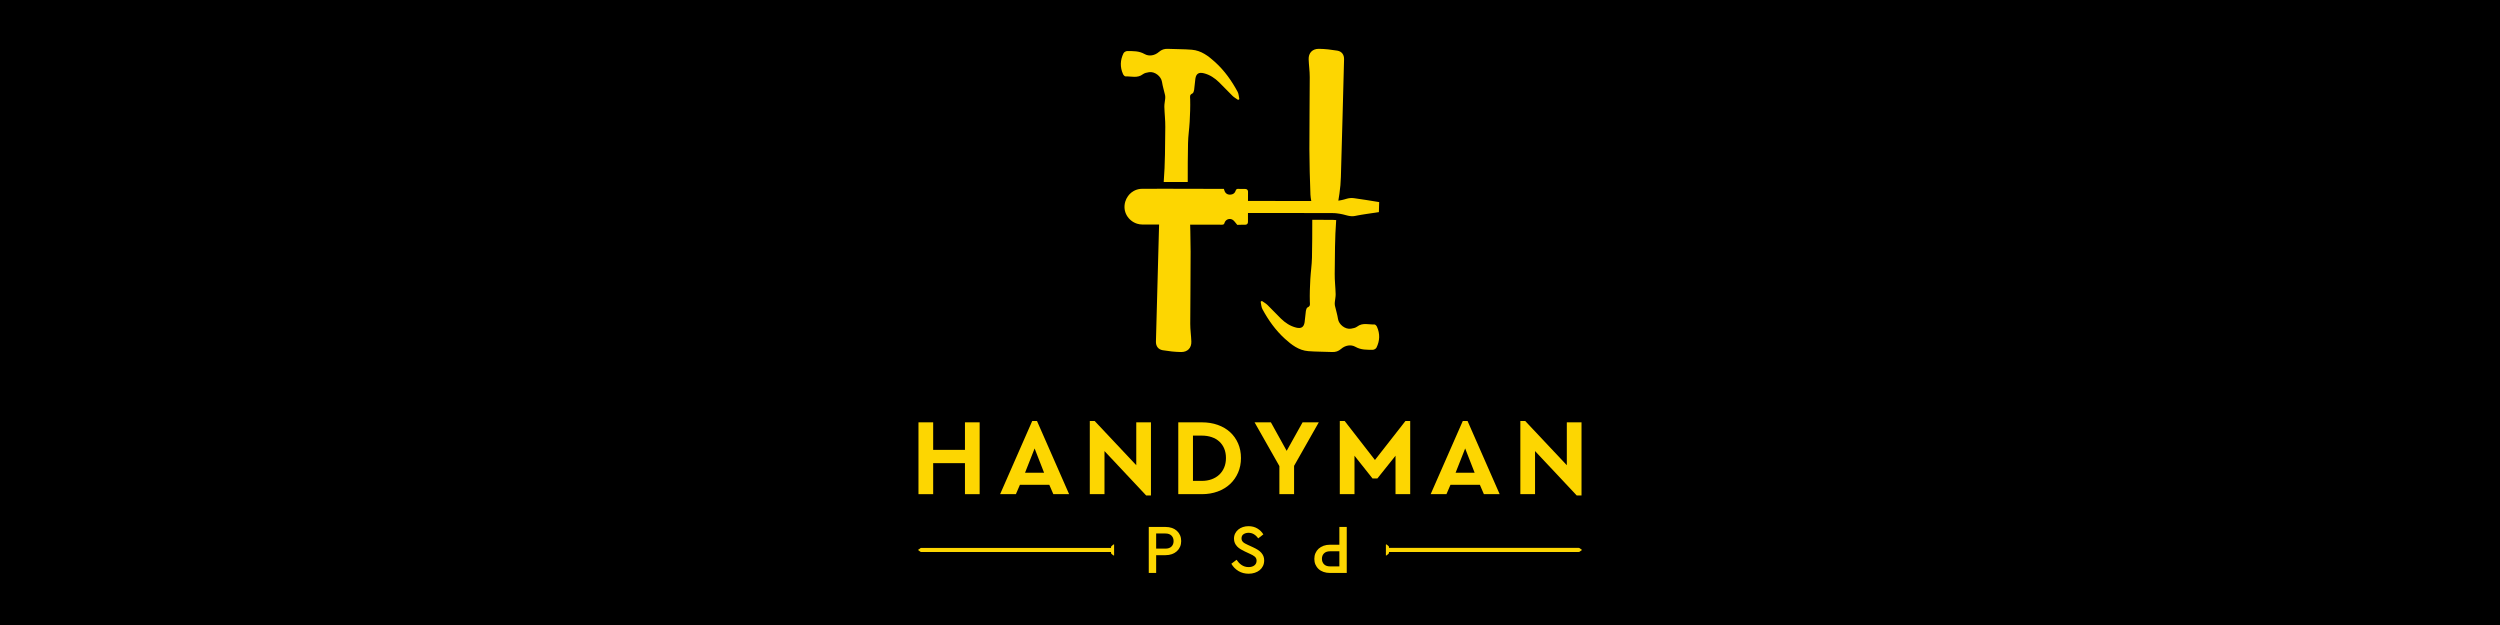
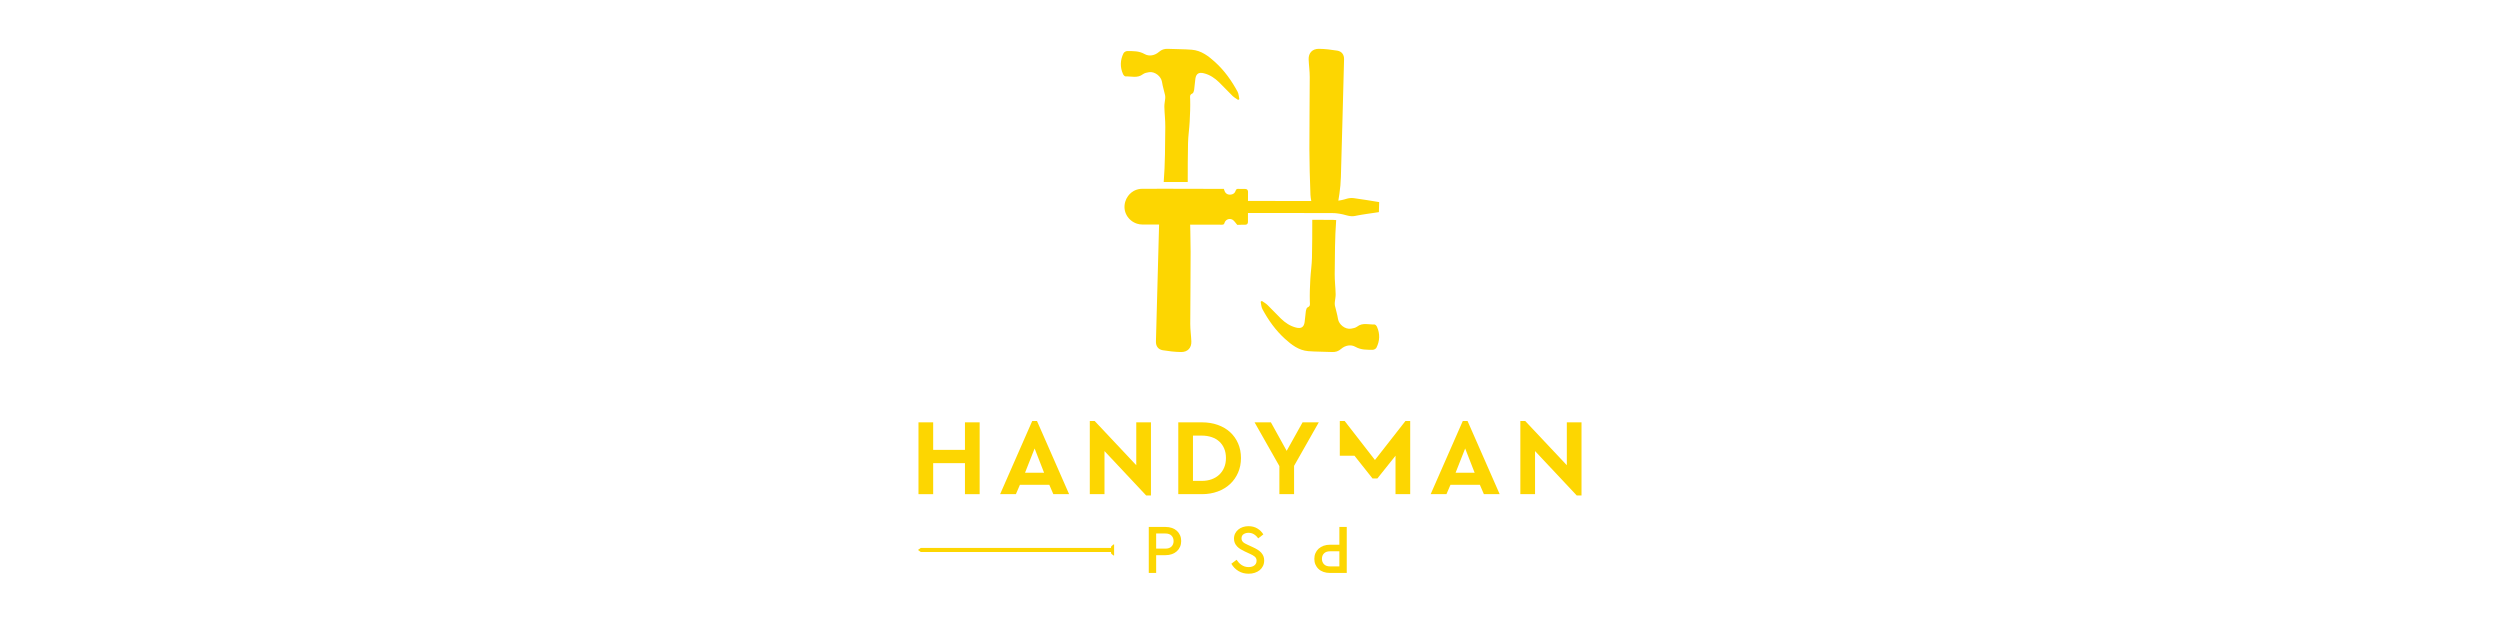
<svg xmlns="http://www.w3.org/2000/svg" width="512" height="128" viewBox="0 0 512 128" fill="none">
-   <rect width="512" height="128" fill="black" />
  <path d="M234.057 15.208C234.387 14.953 234.883 14.852 235.32 14.783C236.508 14.595 237.808 15.644 237.977 16.77C238.115 17.689 238.406 18.586 238.608 19.497C238.659 19.727 238.65 19.977 238.63 20.215C238.581 20.767 238.445 21.319 238.459 21.869C238.493 23.249 238.667 24.627 238.651 26.006C238.607 29.764 238.629 33.525 238.329 37.272H238.428C240.029 37.272 241.646 37.275 243.248 37.279C243.239 34.623 243.257 31.967 243.309 29.311C243.336 27.86 243.567 26.413 243.644 24.961C243.726 23.418 243.789 21.87 243.747 20.327C243.734 19.814 243.58 19.42 244.203 19.146C244.398 19.061 244.516 18.68 244.556 18.419C244.671 17.654 244.699 16.875 244.814 16.109C244.97 15.08 245.527 14.747 246.568 15.01C247.794 15.318 248.791 16.001 249.666 16.849C250.605 17.76 251.484 18.729 252.423 19.64C252.755 19.964 253.187 20.193 253.573 20.466C253.653 20.41 253.733 20.355 253.814 20.299C253.703 19.793 253.699 19.233 253.459 18.791C252.247 16.546 250.778 14.464 248.856 12.72C247.491 11.483 246.027 10.342 244.069 10.183C242.448 10.051 240.815 10.082 239.189 10.004C238.465 9.969 237.891 10.164 237.345 10.639C236.486 11.385 235.334 11.595 234.411 11.069C233.246 10.406 232.064 10.468 230.854 10.457C230.596 10.455 230.208 10.679 230.099 10.9C229.407 12.299 229.353 13.744 229.998 15.18C230.086 15.376 230.336 15.652 230.501 15.646C231.693 15.6 232.947 16.071 234.057 15.208Z" fill="#FDD601" />
  <path d="M281.499 66.452C280.307 66.498 279.052 66.026 277.943 66.889C277.613 67.144 277.117 67.244 276.68 67.314C275.492 67.502 274.192 66.454 274.023 65.327C273.885 64.408 273.594 63.511 273.392 62.6C273.341 62.37 273.35 62.12 273.37 61.882C273.419 61.33 273.555 60.778 273.541 60.228C273.507 58.848 273.333 57.47 273.349 56.09C273.392 52.416 273.371 48.737 273.65 45.073C273.4 45.044 273.16 45.028 272.934 45.027C271.546 45.021 270.149 45.017 268.753 45.015C268.76 47.606 268.741 50.196 268.691 52.786C268.663 54.237 268.433 55.684 268.356 57.136C268.274 58.679 268.211 60.227 268.253 61.77C268.266 62.283 268.42 62.677 267.797 62.951C267.602 63.036 267.484 63.416 267.444 63.678C267.329 64.444 267.301 65.222 267.185 65.987C267.03 67.017 266.473 67.35 265.432 67.087C264.206 66.779 263.209 66.096 262.334 65.248C261.395 64.337 260.516 63.368 259.577 62.457C259.245 62.133 258.813 61.904 258.427 61.631C258.347 61.687 258.267 61.742 258.186 61.798C258.297 62.303 258.301 62.864 258.541 63.306C259.753 65.551 261.222 67.633 263.144 69.377C264.509 70.614 265.973 71.755 267.931 71.915C269.552 72.045 271.185 72.015 272.811 72.093C273.536 72.127 274.108 71.933 274.655 71.458C275.514 70.712 276.666 70.502 277.589 71.028C278.754 71.691 279.936 71.629 281.146 71.64C281.404 71.642 281.792 71.418 281.901 71.197C282.593 69.798 282.647 68.353 282.002 66.918C281.914 66.721 281.664 66.446 281.499 66.452Z" fill="#FDD601" />
  <path d="M282.455 41.387C280.724 41.112 279.004 40.814 277.273 40.583H277.272C277.162 40.568 277.049 40.561 276.936 40.557C276.916 40.556 276.895 40.556 276.874 40.555C276.858 40.555 276.842 40.554 276.826 40.554C276.728 40.554 276.631 40.558 276.533 40.566C276.512 40.568 276.491 40.571 276.47 40.572C276.376 40.581 276.282 40.596 276.189 40.611C276.159 40.616 276.128 40.621 276.098 40.628C275.989 40.65 275.88 40.676 275.776 40.709H275.775C275.65 40.748 275.525 40.785 275.399 40.82C275.363 40.83 275.326 40.839 275.289 40.848C275.2 40.872 275.111 40.896 275.023 40.917C274.976 40.928 274.929 40.937 274.883 40.948C274.804 40.965 274.725 40.983 274.645 40.999C274.594 41.009 274.543 41.017 274.492 41.027C274.416 41.041 274.342 41.055 274.266 41.066C274.212 41.075 274.158 41.081 274.103 41.09C274.099 41.09 274.095 41.09 274.091 41.09C274.138 40.775 274.188 40.46 274.242 40.144C274.27 39.98 274.292 39.814 274.317 39.648C274.485 38.52 274.58 37.376 274.614 36.238C274.851 28.209 275.054 20.18 275.264 12.151C275.289 11.219 274.818 10.528 273.865 10.37C272.632 10.166 271.376 10.017 270.127 10C268.773 9.981 267.965 10.857 268.012 12.151C268.055 13.361 268.236 14.566 268.235 15.775C268.233 20.7 268.15 25.626 268.162 30.552C268.17 33.629 268.265 36.705 268.375 39.78C268.375 39.807 268.376 39.833 268.377 39.859C268.393 40.296 268.47 40.731 268.55 41.166C268.507 41.166 268.464 41.166 268.422 41.165C265.597 41.157 262.771 41.157 259.946 41.157C258.532 41.157 257.118 41.157 255.704 41.156C255.666 41.156 255.627 41.158 255.589 41.158H255.587C255.587 41.006 255.588 40.853 255.589 40.7C255.59 40.241 255.591 39.783 255.594 39.324C255.594 39.27 255.592 39.221 255.586 39.174C255.544 38.85 255.344 38.7 254.974 38.694C254.909 38.693 254.843 38.693 254.777 38.693C254.745 38.693 254.711 38.693 254.678 38.693C254.612 38.694 254.545 38.694 254.478 38.694C254.409 38.695 254.341 38.695 254.273 38.696C254.203 38.696 254.134 38.695 254.064 38.695C254.026 38.694 253.989 38.694 253.951 38.693C253.847 38.691 253.744 38.688 253.64 38.681C253.612 38.679 253.585 38.678 253.56 38.678C253.553 38.678 253.547 38.679 253.539 38.68C253.523 38.68 253.508 38.681 253.493 38.682C253.473 38.684 253.454 38.686 253.436 38.689C253.422 38.691 253.409 38.694 253.395 38.697C253.379 38.701 253.363 38.706 253.347 38.712C253.335 38.716 253.323 38.721 253.312 38.725C253.297 38.732 253.285 38.741 253.271 38.749C253.261 38.755 253.251 38.762 253.242 38.769C253.229 38.779 253.217 38.79 253.205 38.802C253.197 38.81 253.188 38.818 253.181 38.828C253.169 38.841 253.158 38.857 253.148 38.873C253.141 38.883 253.134 38.892 253.128 38.902C253.117 38.921 253.106 38.943 253.096 38.965C253.091 38.975 253.086 38.983 253.082 38.993C253.068 39.026 253.054 39.062 253.041 39.1C252.92 39.465 252.659 39.704 252.311 39.807C252.197 39.842 252.071 39.861 251.939 39.864C251.901 39.865 251.864 39.863 251.827 39.861C251.801 39.86 251.774 39.859 251.748 39.856C251.718 39.853 251.69 39.848 251.661 39.843C251.636 39.839 251.61 39.835 251.586 39.83C251.557 39.823 251.53 39.814 251.502 39.806C251.479 39.798 251.455 39.792 251.433 39.784C251.406 39.773 251.38 39.76 251.354 39.747C251.333 39.738 251.312 39.729 251.292 39.718C251.267 39.703 251.242 39.685 251.218 39.668C251.199 39.656 251.18 39.645 251.163 39.631C251.138 39.612 251.115 39.59 251.092 39.568C251.076 39.554 251.06 39.541 251.045 39.525C251.021 39.499 250.999 39.47 250.976 39.441C250.965 39.427 250.952 39.414 250.941 39.398C250.91 39.353 250.881 39.305 250.854 39.253L250.852 39.25C250.763 39.075 250.716 38.877 250.648 38.684C248.495 38.68 246.347 38.673 244.199 38.667C243.886 38.666 243.571 38.665 243.257 38.664C241.883 38.661 240.508 38.659 239.135 38.658C238.9 38.658 238.664 38.657 238.429 38.657H238.297H238.202C236.768 38.657 235.334 38.66 233.9 38.666C233.771 38.667 233.645 38.674 233.52 38.688C233.024 38.743 232.561 38.899 232.15 39.134C231.842 39.31 231.562 39.532 231.32 39.788C231.206 39.909 231.103 40.04 231.007 40.174C230.758 40.52 230.564 40.908 230.444 41.327C230.376 41.56 230.331 41.803 230.309 42.053C230.298 42.177 230.293 42.303 230.295 42.43C230.296 42.55 230.304 42.669 230.318 42.786C230.345 43.021 230.397 43.25 230.47 43.47C230.542 43.69 230.638 43.903 230.752 44.103C230.98 44.505 231.284 44.862 231.645 45.153C231.826 45.3 232.02 45.43 232.226 45.541C232.432 45.652 232.65 45.744 232.877 45.815C233.217 45.922 233.577 45.981 233.95 45.982C235.094 45.986 236.238 45.988 237.383 45.991C237.369 46.453 237.357 46.916 237.343 47.378C237.124 54.901 236.934 62.423 236.735 69.946C236.711 70.877 237.182 71.569 238.135 71.727C239.368 71.931 240.624 72.079 241.873 72.097C243.227 72.116 244.034 71.24 243.988 69.946C243.945 68.737 243.763 67.53 243.764 66.323C243.767 61.396 243.849 56.471 243.838 51.545C243.834 50.161 243.811 48.776 243.779 47.391C243.768 46.93 243.757 46.468 243.743 46.005C245.887 46.01 248.031 46.013 250.176 46.019H250.21H250.219C250.236 46.019 250.252 46.019 250.27 46.017C250.286 46.017 250.304 46.017 250.32 46.017C250.337 46.016 250.354 46.014 250.372 46.011C250.386 46.01 250.4 46.008 250.414 46.007C250.431 46.005 250.446 46 250.462 45.997C250.474 45.994 250.487 45.992 250.498 45.988C250.513 45.983 250.527 45.976 250.541 45.969C250.551 45.965 250.562 45.961 250.572 45.956C250.586 45.948 250.598 45.937 250.611 45.927C250.619 45.92 250.628 45.916 250.637 45.908C250.649 45.897 250.66 45.881 250.67 45.868C250.678 45.859 250.686 45.852 250.693 45.841C250.704 45.825 250.714 45.805 250.724 45.786C250.729 45.774 250.736 45.765 250.742 45.753C250.753 45.729 250.762 45.7 250.772 45.672C250.776 45.661 250.78 45.652 250.784 45.641V45.64C250.801 45.585 250.822 45.533 250.846 45.484C250.852 45.47 250.86 45.456 250.867 45.442C250.888 45.403 250.911 45.366 250.935 45.33C250.942 45.32 250.948 45.31 250.955 45.301C250.986 45.258 251.021 45.217 251.058 45.18C251.066 45.171 251.075 45.164 251.083 45.156C251.114 45.127 251.146 45.099 251.179 45.074C251.191 45.065 251.202 45.057 251.214 45.048C251.256 45.02 251.3 44.992 251.346 44.968C251.347 44.967 251.349 44.967 251.35 44.966C251.395 44.943 251.442 44.925 251.489 44.908C251.503 44.903 251.517 44.9 251.53 44.895C251.571 44.883 251.612 44.873 251.654 44.865C251.664 44.864 251.675 44.861 251.685 44.859C251.737 44.852 251.788 44.848 251.84 44.847C251.855 44.847 251.87 44.848 251.885 44.848C251.917 44.849 251.948 44.851 251.98 44.855C251.997 44.857 252.015 44.859 252.033 44.862C252.063 44.868 252.093 44.874 252.123 44.881C252.141 44.886 252.158 44.89 252.175 44.896C252.207 44.905 252.239 44.917 252.27 44.929C252.285 44.935 252.3 44.941 252.314 44.947C252.359 44.967 252.405 44.991 252.449 45.017H252.45C252.532 45.068 252.608 45.13 252.681 45.201C252.682 45.202 252.683 45.203 252.685 45.205C252.759 45.277 252.828 45.359 252.901 45.448C253.046 45.626 253.198 45.833 253.391 46.053C253.392 46.053 253.393 46.053 253.393 46.053C253.438 46.051 253.486 46.05 253.535 46.05C253.556 46.048 253.579 46.047 253.601 46.047C253.633 46.047 253.663 46.045 253.697 46.044C253.745 46.044 253.794 46.042 253.845 46.041C253.869 46.039 253.892 46.039 253.916 46.038C253.955 46.038 253.994 46.036 254.034 46.035C254.059 46.035 254.084 46.035 254.11 46.033C254.148 46.032 254.188 46.032 254.227 46.031C254.254 46.031 254.28 46.029 254.305 46.029C254.348 46.029 254.391 46.029 254.435 46.028C254.458 46.028 254.481 46.026 254.505 46.026C254.571 46.026 254.638 46.026 254.706 46.026C254.779 46.026 254.852 46.026 254.926 46.026C254.932 46.028 254.939 46.028 254.946 46.028C254.974 46.028 254.998 46.023 255.024 46.023C255.049 46.02 255.075 46.02 255.098 46.017C255.125 46.014 255.149 46.008 255.173 46.002C255.194 45.998 255.216 45.994 255.235 45.988C255.258 45.981 255.276 45.97 255.296 45.961C255.313 45.953 255.331 45.947 255.345 45.938C255.364 45.926 255.38 45.912 255.396 45.898C255.409 45.887 255.423 45.878 255.434 45.867C255.449 45.851 255.461 45.832 255.473 45.814C255.482 45.8 255.493 45.789 255.501 45.775C255.512 45.754 255.52 45.73 255.529 45.707C255.535 45.692 255.542 45.679 255.547 45.663C255.555 45.636 255.559 45.606 255.565 45.576C255.567 45.56 255.572 45.547 255.573 45.531C255.578 45.491 255.58 45.448 255.58 45.403C255.581 45.394 255.582 45.387 255.582 45.378C255.581 44.791 255.582 44.204 255.582 43.617C257.751 43.619 259.921 43.619 262.091 43.621C264.308 43.622 266.527 43.627 268.744 43.632C270.143 43.634 271.542 43.635 272.94 43.641C273.105 43.641 273.271 43.648 273.438 43.659C273.55 43.667 273.661 43.68 273.773 43.693C274.16 43.735 274.547 43.799 274.923 43.883C274.924 43.883 274.925 43.883 274.925 43.884C275.002 43.901 275.076 43.919 275.152 43.938C275.17 43.943 275.188 43.947 275.205 43.951C275.278 43.97 275.351 43.989 275.423 44.008C275.491 44.026 275.557 44.044 275.625 44.062C275.645 44.068 275.664 44.072 275.684 44.077C275.757 44.096 275.831 44.115 275.904 44.133C275.919 44.136 275.934 44.14 275.948 44.144C276.018 44.16 276.087 44.176 276.157 44.191C276.165 44.192 276.172 44.194 276.18 44.195C276.254 44.211 276.328 44.223 276.402 44.235C276.419 44.237 276.436 44.24 276.452 44.243C276.529 44.254 276.604 44.263 276.681 44.269L276.7 44.271C276.772 44.276 276.844 44.279 276.917 44.279C276.928 44.279 276.938 44.281 276.948 44.281C276.954 44.281 276.961 44.28 276.966 44.28C277.047 44.279 277.129 44.276 277.213 44.268C277.228 44.267 277.244 44.265 277.26 44.263C277.347 44.254 277.436 44.241 277.526 44.223C277.729 44.181 277.933 44.141 278.137 44.103C278.384 44.057 278.629 44.015 278.877 43.974C279.179 43.924 279.482 43.876 279.783 43.83C280.124 43.778 280.465 43.727 280.804 43.678C281.064 43.64 281.325 43.603 281.583 43.566C281.71 43.547 281.836 43.528 281.961 43.509C282.106 43.487 282.252 43.466 282.396 43.444C282.413 42.859 282.429 42.308 282.444 41.761C282.448 41.636 282.452 41.512 282.455 41.387Z" fill="#FDD601" />
  <path d="M236.781 109.26V112.358H238.68C239.223 112.358 239.636 112.215 239.922 111.93C240.208 111.644 240.351 111.273 240.351 110.816C240.351 110.36 240.208 109.986 239.922 109.695C239.636 109.406 239.223 109.26 238.68 109.26H236.781ZM238.694 107.918C239.179 107.918 239.621 107.988 240.016 108.124C240.41 108.263 240.748 108.461 241.029 108.717C241.31 108.975 241.526 109.279 241.678 109.631C241.831 109.984 241.907 110.374 241.907 110.802C241.907 111.23 241.831 111.621 241.678 111.973C241.526 112.325 241.31 112.629 241.029 112.887C240.748 113.143 240.41 113.344 240.016 113.486C239.621 113.629 239.179 113.7 238.694 113.7H236.781V117.341H235.268V107.918H238.694Z" fill="#FDD601" />
  <path d="M274.301 115.999V112.902H272.402C271.859 112.902 271.446 113.044 271.16 113.329C270.874 113.614 270.731 113.985 270.731 114.442C270.731 114.9 270.874 115.273 271.16 115.563C271.446 115.854 271.859 115.999 272.402 115.999H274.301ZM272.388 117.341C271.903 117.341 271.462 117.272 271.067 117.134C270.672 116.996 270.334 116.799 270.054 116.541C269.772 116.285 269.557 115.979 269.404 115.628C269.251 115.276 269.175 114.886 269.175 114.457C269.175 114.028 269.251 113.638 269.404 113.287C269.557 112.935 269.772 112.63 270.054 112.373C270.334 112.115 270.672 111.916 271.067 111.773C271.462 111.63 271.903 111.558 272.388 111.558H274.301V107.918H275.814V117.341H272.388Z" fill="#FDD601" />
  <path d="M255.691 107.761C256.386 107.761 256.995 107.921 257.519 108.239C258.042 108.558 258.447 108.961 258.732 109.446L257.675 110.259C257.428 109.898 257.137 109.617 256.805 109.417C256.472 109.217 256.101 109.117 255.691 109.117C255.31 109.117 254.977 109.21 254.692 109.396C254.406 109.581 254.263 109.869 254.263 110.259C254.263 110.441 254.297 110.595 254.363 110.723C254.43 110.852 254.521 110.966 254.635 111.066C254.749 111.166 254.887 111.256 255.049 111.337C255.21 111.419 255.386 111.507 255.577 111.601L256.633 112.086C256.986 112.249 257.304 112.42 257.591 112.601C257.875 112.782 258.113 112.98 258.304 113.193C258.495 113.408 258.641 113.643 258.747 113.9C258.851 114.157 258.904 114.448 258.904 114.771C258.904 115.19 258.823 115.568 258.661 115.907C258.499 116.244 258.275 116.529 257.99 116.763C257.704 116.996 257.369 117.177 256.983 117.305C256.598 117.434 256.181 117.498 255.733 117.498C254.944 117.498 254.244 117.315 253.636 116.949C253.026 116.582 252.541 116.084 252.178 115.457L253.25 114.643C253.383 114.843 253.533 115.033 253.699 115.214C253.866 115.395 254.049 115.554 254.249 115.692C254.449 115.83 254.67 115.94 254.913 116.02C255.155 116.101 255.425 116.141 255.719 116.141C256.205 116.141 256.598 116.025 256.897 115.792C257.197 115.558 257.347 115.238 257.347 114.829C257.347 114.647 257.314 114.487 257.247 114.35C257.18 114.212 257.086 114.09 256.962 113.986C256.838 113.882 256.692 113.784 256.527 113.693C256.36 113.603 256.171 113.509 255.962 113.415L254.92 112.93C254.616 112.787 254.33 112.634 254.064 112.473C253.797 112.311 253.564 112.125 253.364 111.916C253.164 111.706 253.007 111.471 252.893 111.209C252.779 110.947 252.721 110.65 252.721 110.317C252.721 109.927 252.8 109.573 252.957 109.26C253.114 108.946 253.328 108.677 253.6 108.453C253.871 108.23 254.185 108.058 254.542 107.94C254.899 107.821 255.281 107.761 255.691 107.761Z" fill="#FDD601" />
  <path d="M200.632 101.205H197.623V94.853H191.114V101.205H188.105V86.494H191.114V92.133H197.623V86.494H200.632V101.205Z" fill="#FDD601" />
  <path d="M209.927 96.814H213.828L211.888 91.844L209.927 96.814ZM218.954 101.205H215.723L214.897 99.288H208.88L208.055 101.205H204.823L211.398 86.226H212.379L218.954 101.205Z" fill="#FDD601" />
  <path d="M232.707 95.276V86.494H235.716V101.473H234.735L226.199 92.378V101.205H223.19V86.226H224.193L232.707 95.276Z" fill="#FDD601" />
  <path d="M244.32 89.213V98.486H246.126C246.869 98.486 247.545 98.375 248.154 98.152C248.763 97.928 249.283 97.613 249.714 97.204C250.145 96.796 250.48 96.305 250.717 95.733C250.955 95.161 251.075 94.517 251.075 93.805C251.075 93.077 250.955 92.431 250.717 91.866C250.48 91.301 250.145 90.822 249.714 90.428C249.283 90.034 248.763 89.733 248.154 89.525C247.545 89.317 246.869 89.213 246.126 89.213H244.32ZM246.149 86.494C247.321 86.494 248.403 86.668 249.391 87.018C250.379 87.367 251.223 87.862 251.921 88.5C252.619 89.139 253.165 89.908 253.56 90.807C253.953 91.706 254.15 92.706 254.15 93.805C254.15 94.89 253.953 95.886 253.56 96.792C253.165 97.698 252.619 98.478 251.921 99.132C251.223 99.786 250.379 100.295 249.391 100.659C248.403 101.023 247.321 101.205 246.149 101.205H241.311V86.494H246.149Z" fill="#FDD601" />
  <path d="M265.027 95.41V101.205H262.018V95.454L256.937 86.494H260.28L263.511 92.334L266.766 86.494H270.087L265.027 95.41Z" fill="#FDD601" />
-   <path d="M288.81 101.205H285.802V93.337L282.079 97.996H281.098L277.399 93.337V101.205H274.39V86.226H275.393L281.589 94.206L287.83 86.226H288.81V101.205Z" fill="#FDD601" />
+   <path d="M288.81 101.205H285.802V93.337L282.079 97.996H281.098L277.399 93.337H274.39V86.226H275.393L281.589 94.206L287.83 86.226H288.81V101.205Z" fill="#FDD601" />
  <path d="M298.105 96.814H302.006L300.067 91.844L298.105 96.814ZM307.133 101.205H303.9L303.076 99.288H297.057L296.233 101.205H293L299.576 86.226H300.557L307.133 101.205Z" fill="#FDD601" />
  <path d="M320.885 95.276V86.494H323.895V101.473H322.914L314.377 92.378V101.205H311.367V86.226H312.37L320.885 95.276Z" fill="#FDD601" />
-   <path d="M324 112.627C323.813 112.762 323.635 112.893 323.456 113.022C323.439 113.035 323.414 113.039 323.392 113.042C323.364 113.045 323.336 113.043 323.308 113.043H284.568H284.46C284.46 113.112 284.468 113.178 284.458 113.239C284.449 113.291 284.431 113.352 284.395 113.386C284.267 113.507 284.134 113.623 283.994 113.73C283.956 113.759 283.891 113.75 283.831 113.761V111.506C283.902 111.494 283.968 111.488 284.03 111.545C284.14 111.645 284.253 111.74 284.368 111.834C284.437 111.891 284.469 111.959 284.461 112.047C284.457 112.098 284.461 112.149 284.461 112.209H284.556C288.631 112.209 319.263 112.209 323.338 112.208C323.403 112.208 323.453 112.225 323.504 112.262C323.666 112.384 323.829 112.502 324 112.627Z" fill="#FDD601" />
  <path d="M188 112.633C188.187 112.496 188.365 112.365 188.544 112.237C188.561 112.224 188.586 112.22 188.608 112.217C188.636 112.214 188.664 112.216 188.692 112.216H227.432H227.54C227.54 112.148 227.532 112.082 227.542 112.02C227.551 111.968 227.569 111.907 227.605 111.873C227.733 111.752 227.866 111.636 228.006 111.529C228.044 111.5 228.109 111.508 228.169 111.498V113.753C228.098 113.765 228.032 113.771 227.97 113.714C227.86 113.615 227.747 113.519 227.632 113.424C227.563 113.368 227.531 113.3 227.539 113.212C227.543 113.162 227.539 113.111 227.539 113.051H227.444C223.369 113.051 192.737 113.05 188.662 113.052C188.597 113.052 188.547 113.035 188.496 112.996C188.334 112.875 188.171 112.757 188 112.633Z" fill="#FDD601" />
</svg>